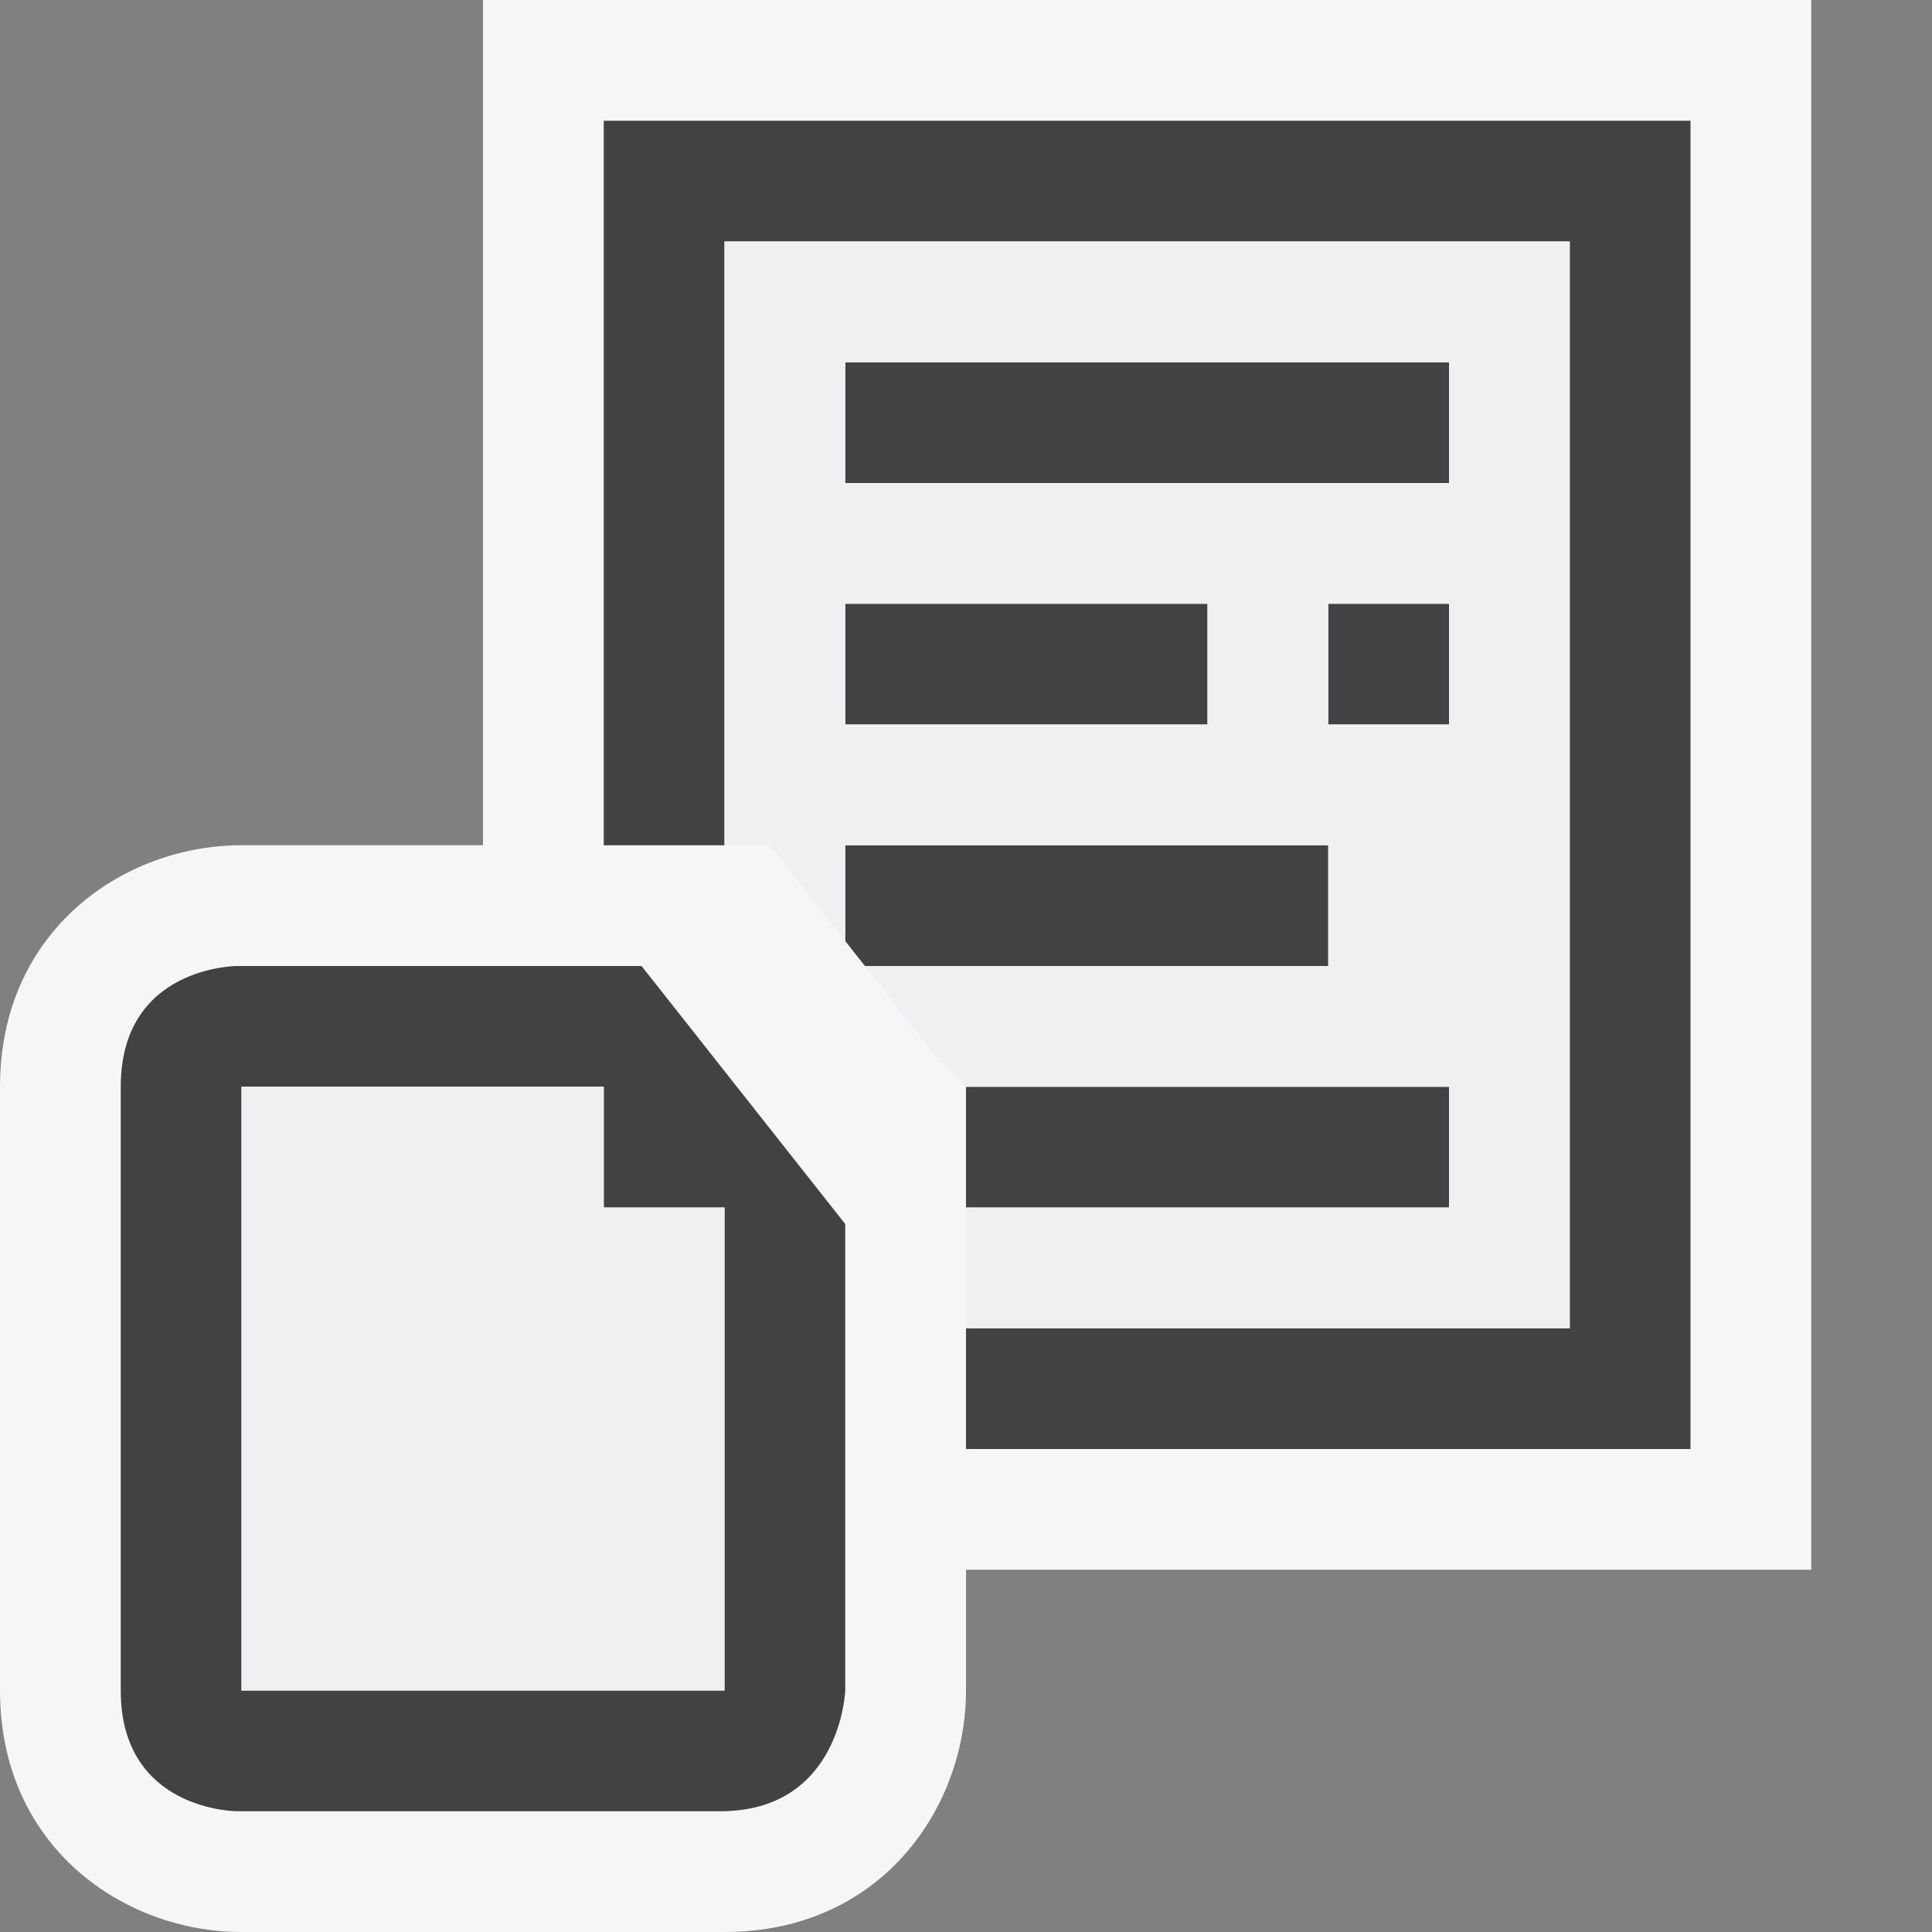
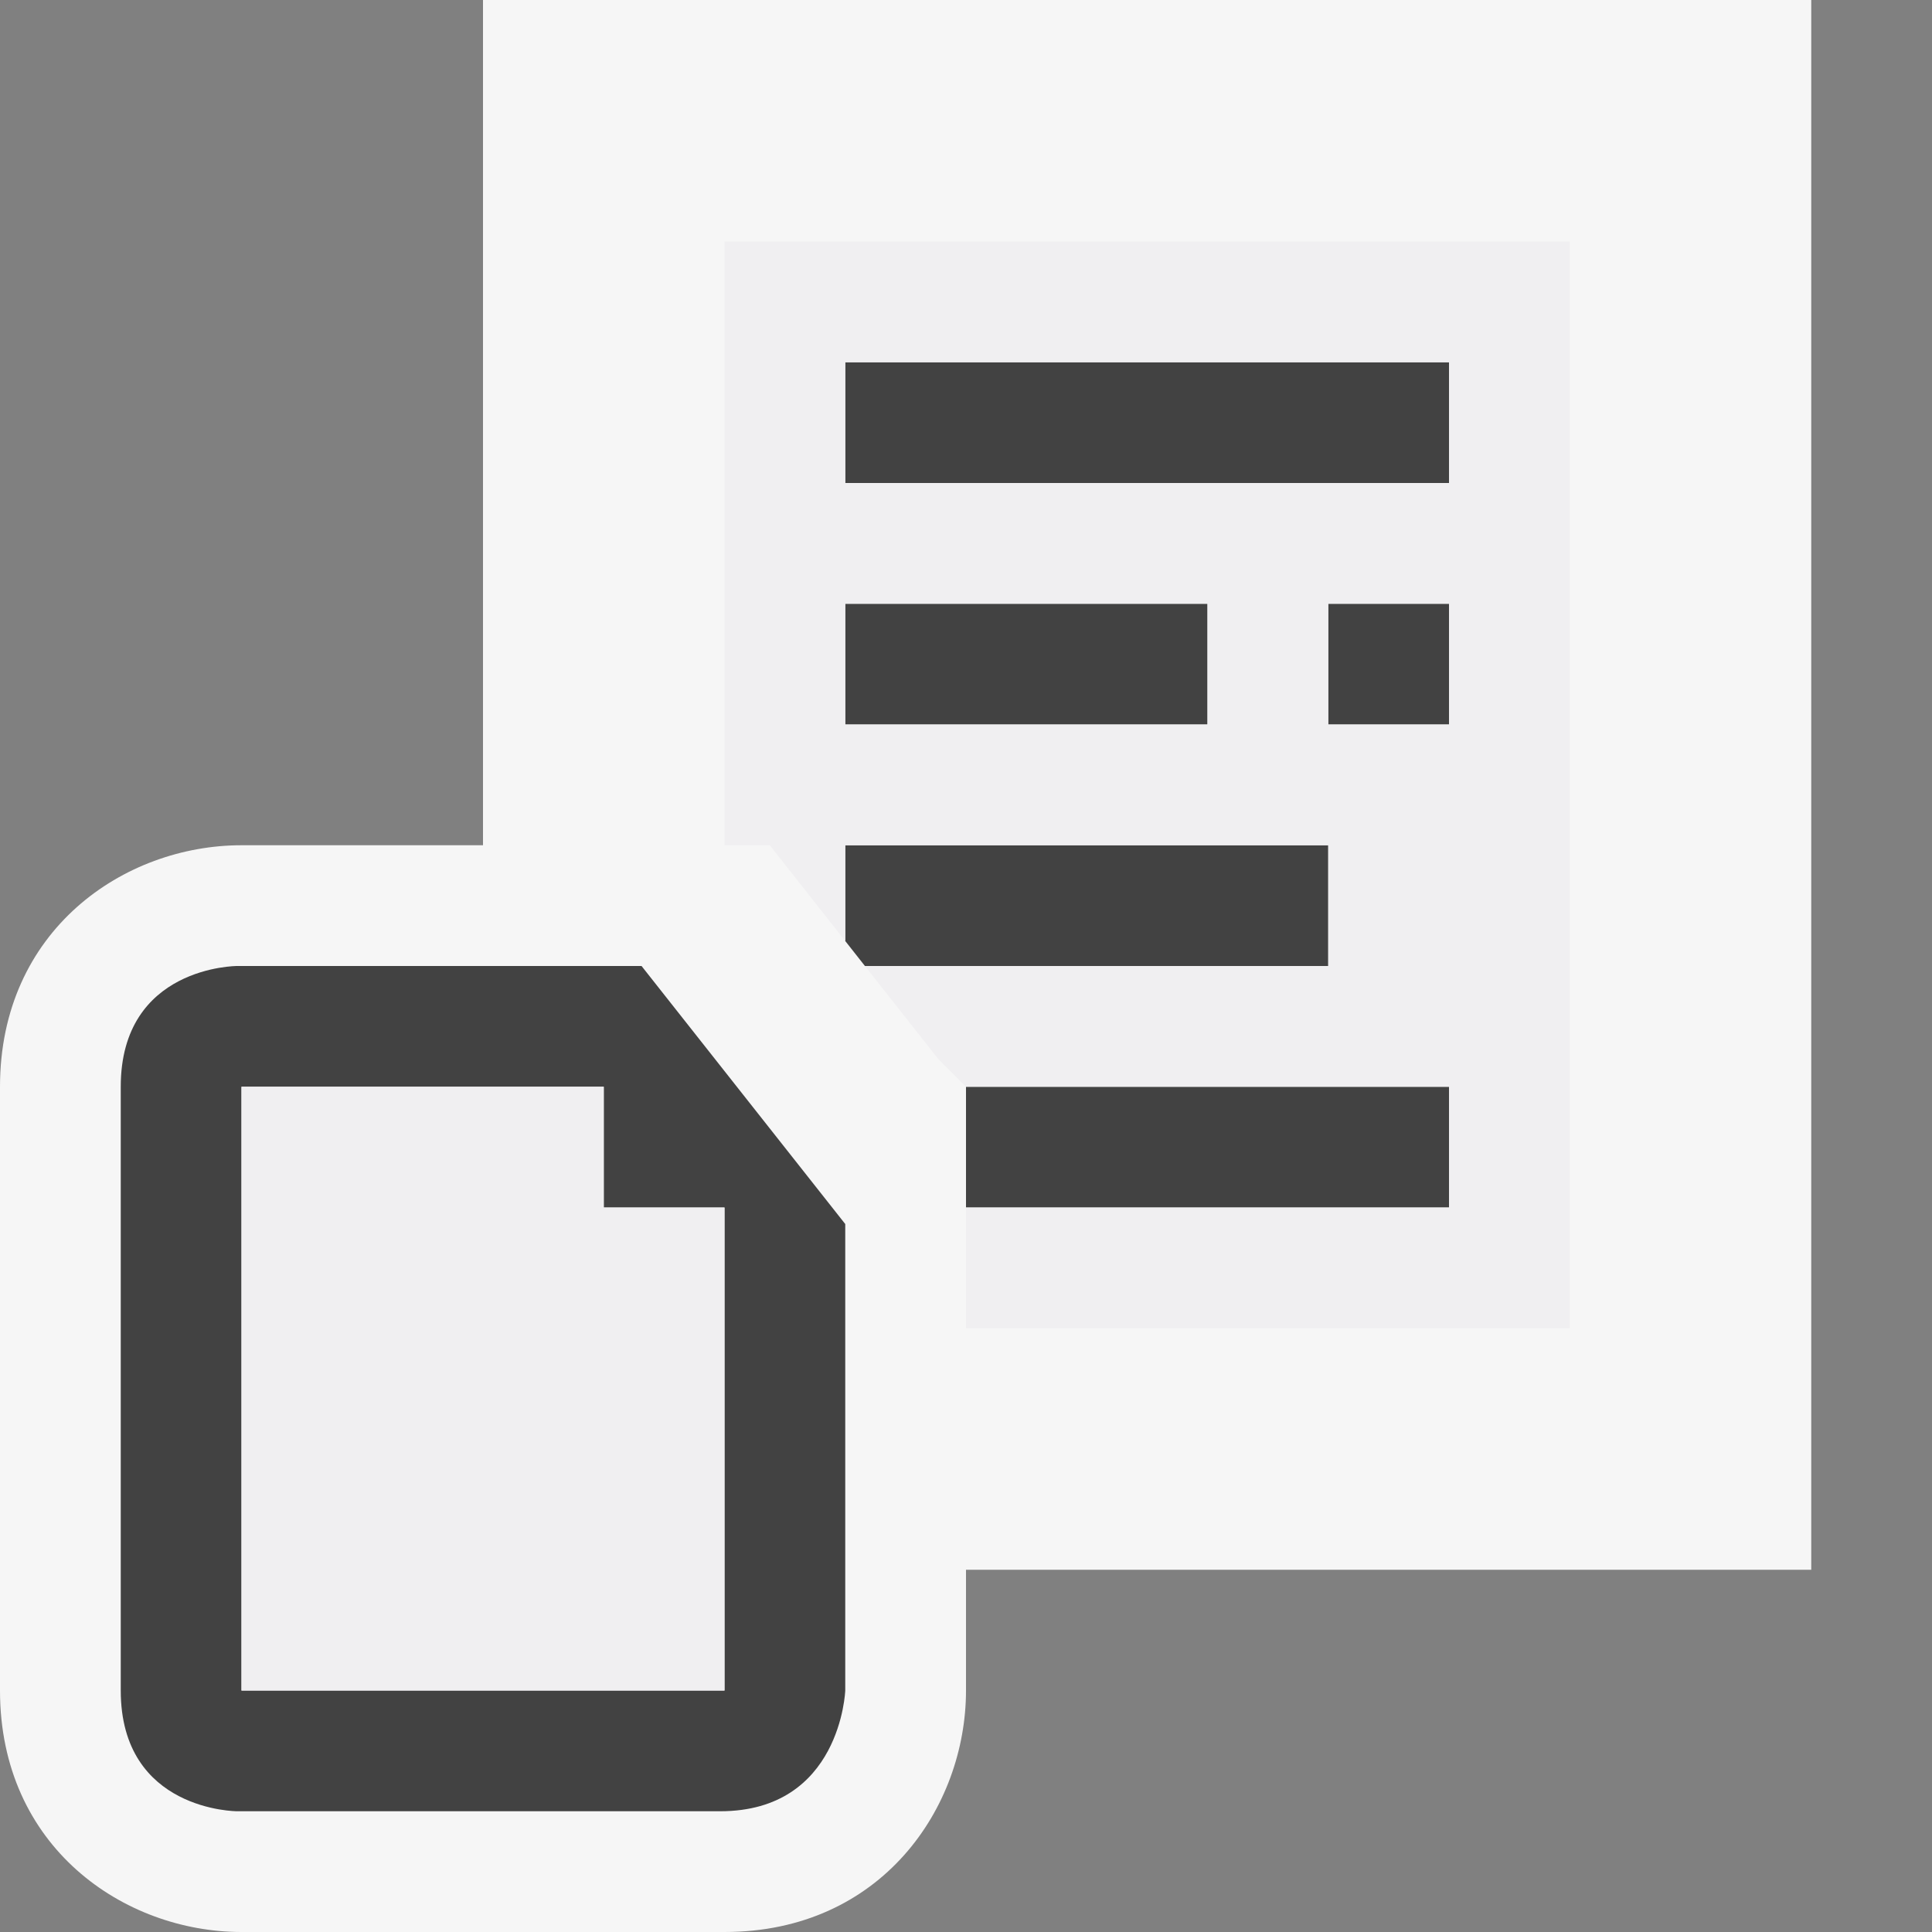
<svg xmlns="http://www.w3.org/2000/svg" viewBox="0 0 16 16">
  <rect x="0" y="0" width="16" height="16" fill="#808080" stroke="none" />
  <style>.st0{opacity:0}.st0,.st1{fill:#f6f6f6}.st2{fill:#424242}.st3{fill:none}.st4{fill:#f0eff1}</style>
  <g id="outline">
-     <path class="st0" d="M0 0h16v16H0z" />
    <path class="st1" d="M15 0H4v7H1.999C1.029 7 0 7.701 0 9v5c0 1.299 1.029 2 2 2h4c1.299 0 2-1.03 2-2v-1h7V0z" />
  </g>
  <g id="icon_x5F_bg">
    <path class="st2" d="M7 5h3v1H7zM7 3h5v1H7zM11 5h1v1h-1z" />
-     <path class="st2" d="M5 1v6h1V2h7v9H8v1h6V1z" />
    <path class="st2" d="M8 9h4v1H8zM5.313 8h-3.35S1 8 1 9v5c0 1 .964 1 .964 1h4C6.964 15 7 14 7 14v-3.863L5.313 8zM6 12v2H2V9h3v1h1v2zM7 7v.793L7.163 8H11V7z" />
  </g>
  <g id="icon_x5F_fg">
    <path class="st3" d="M7 5h3v1H7zM11 5h1v1h-1zM7 7h4v1H7zM7 3h5v1H7z" />
    <path class="st4" d="M2 9h3v1h1v4H2zM6 2v5h.375L7 7.793V7h4v1H7.163l.608.771L8 9h4v1H8v1h5V2H6zm4 4H7V5h3v1zm2 0h-1V5h1v1zm0-2H7V3h5v1z" />
  </g>
</svg>